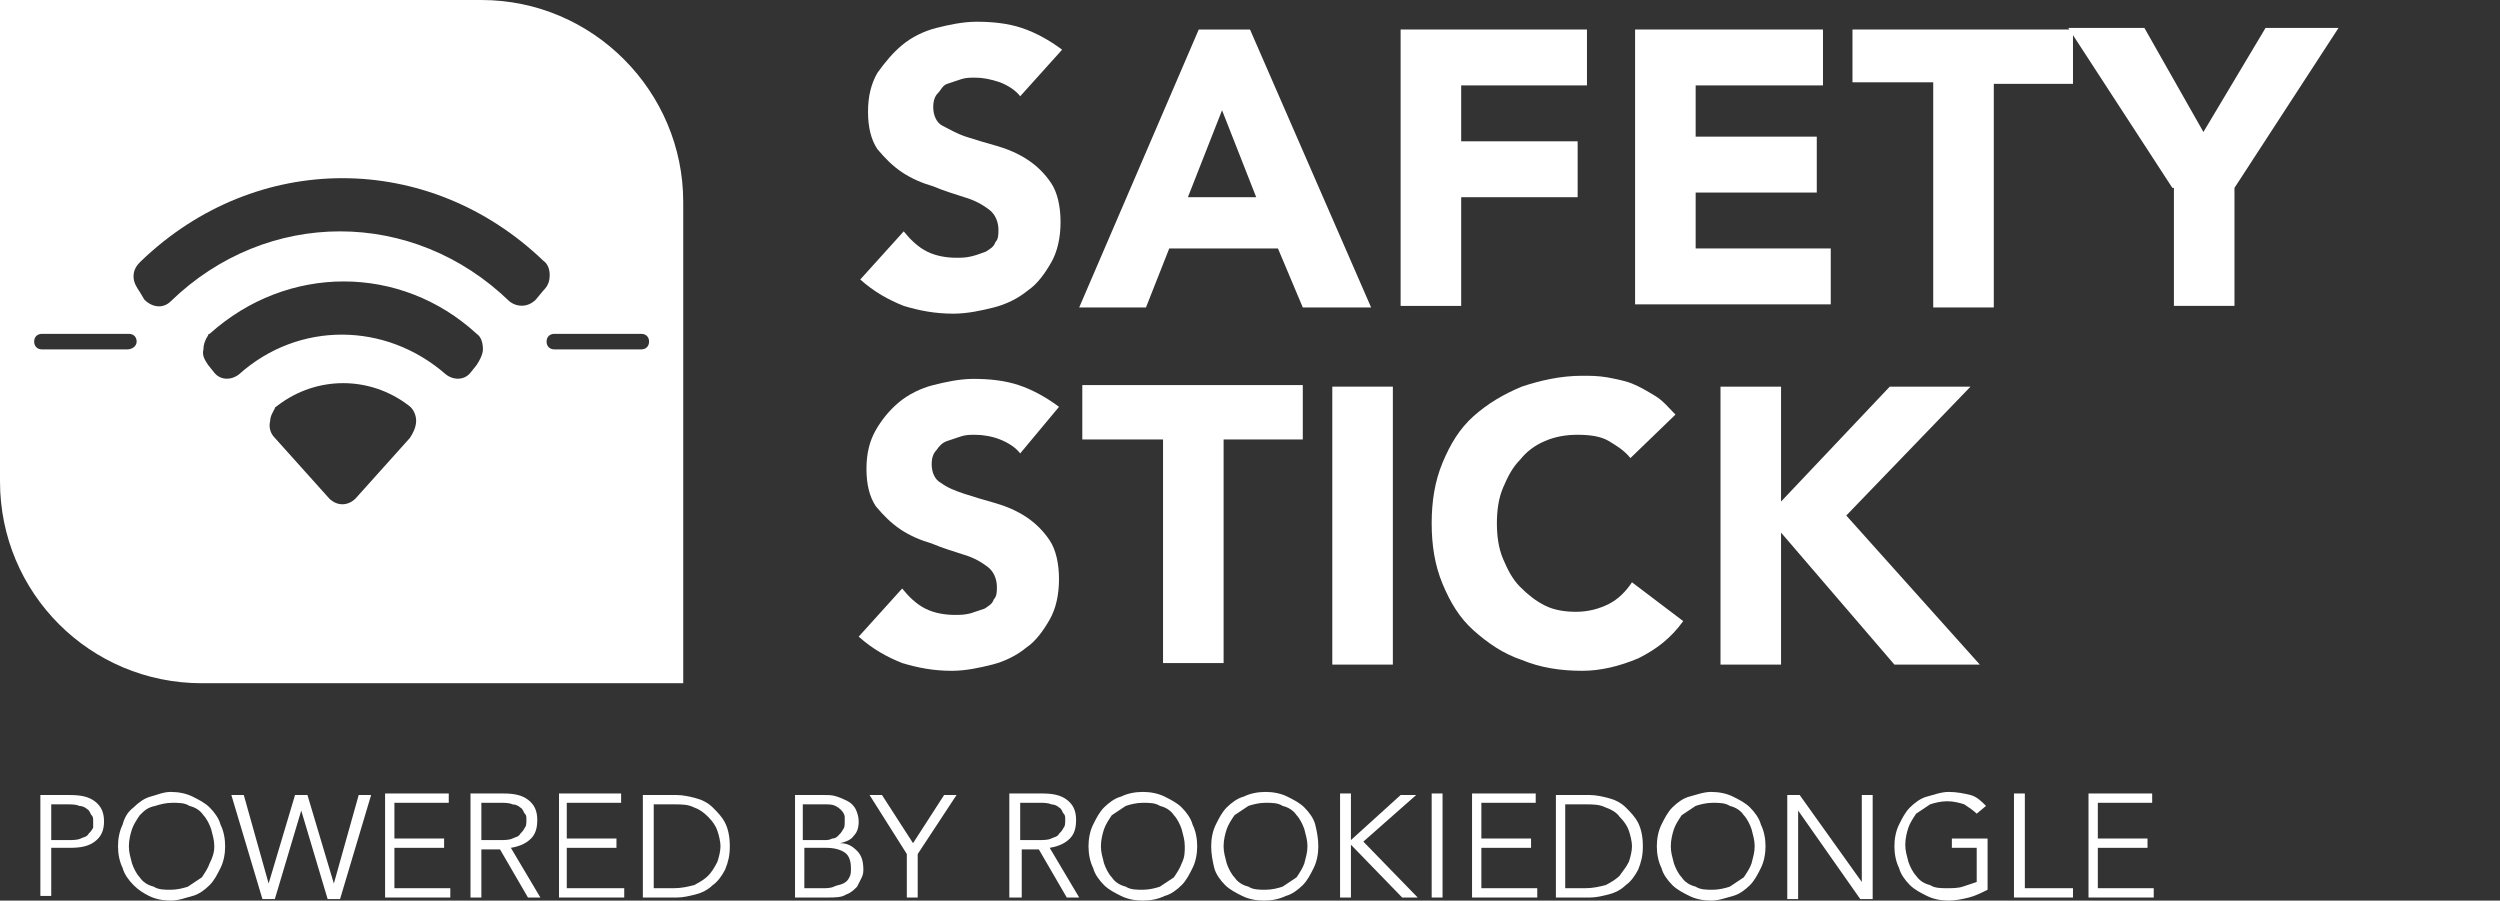
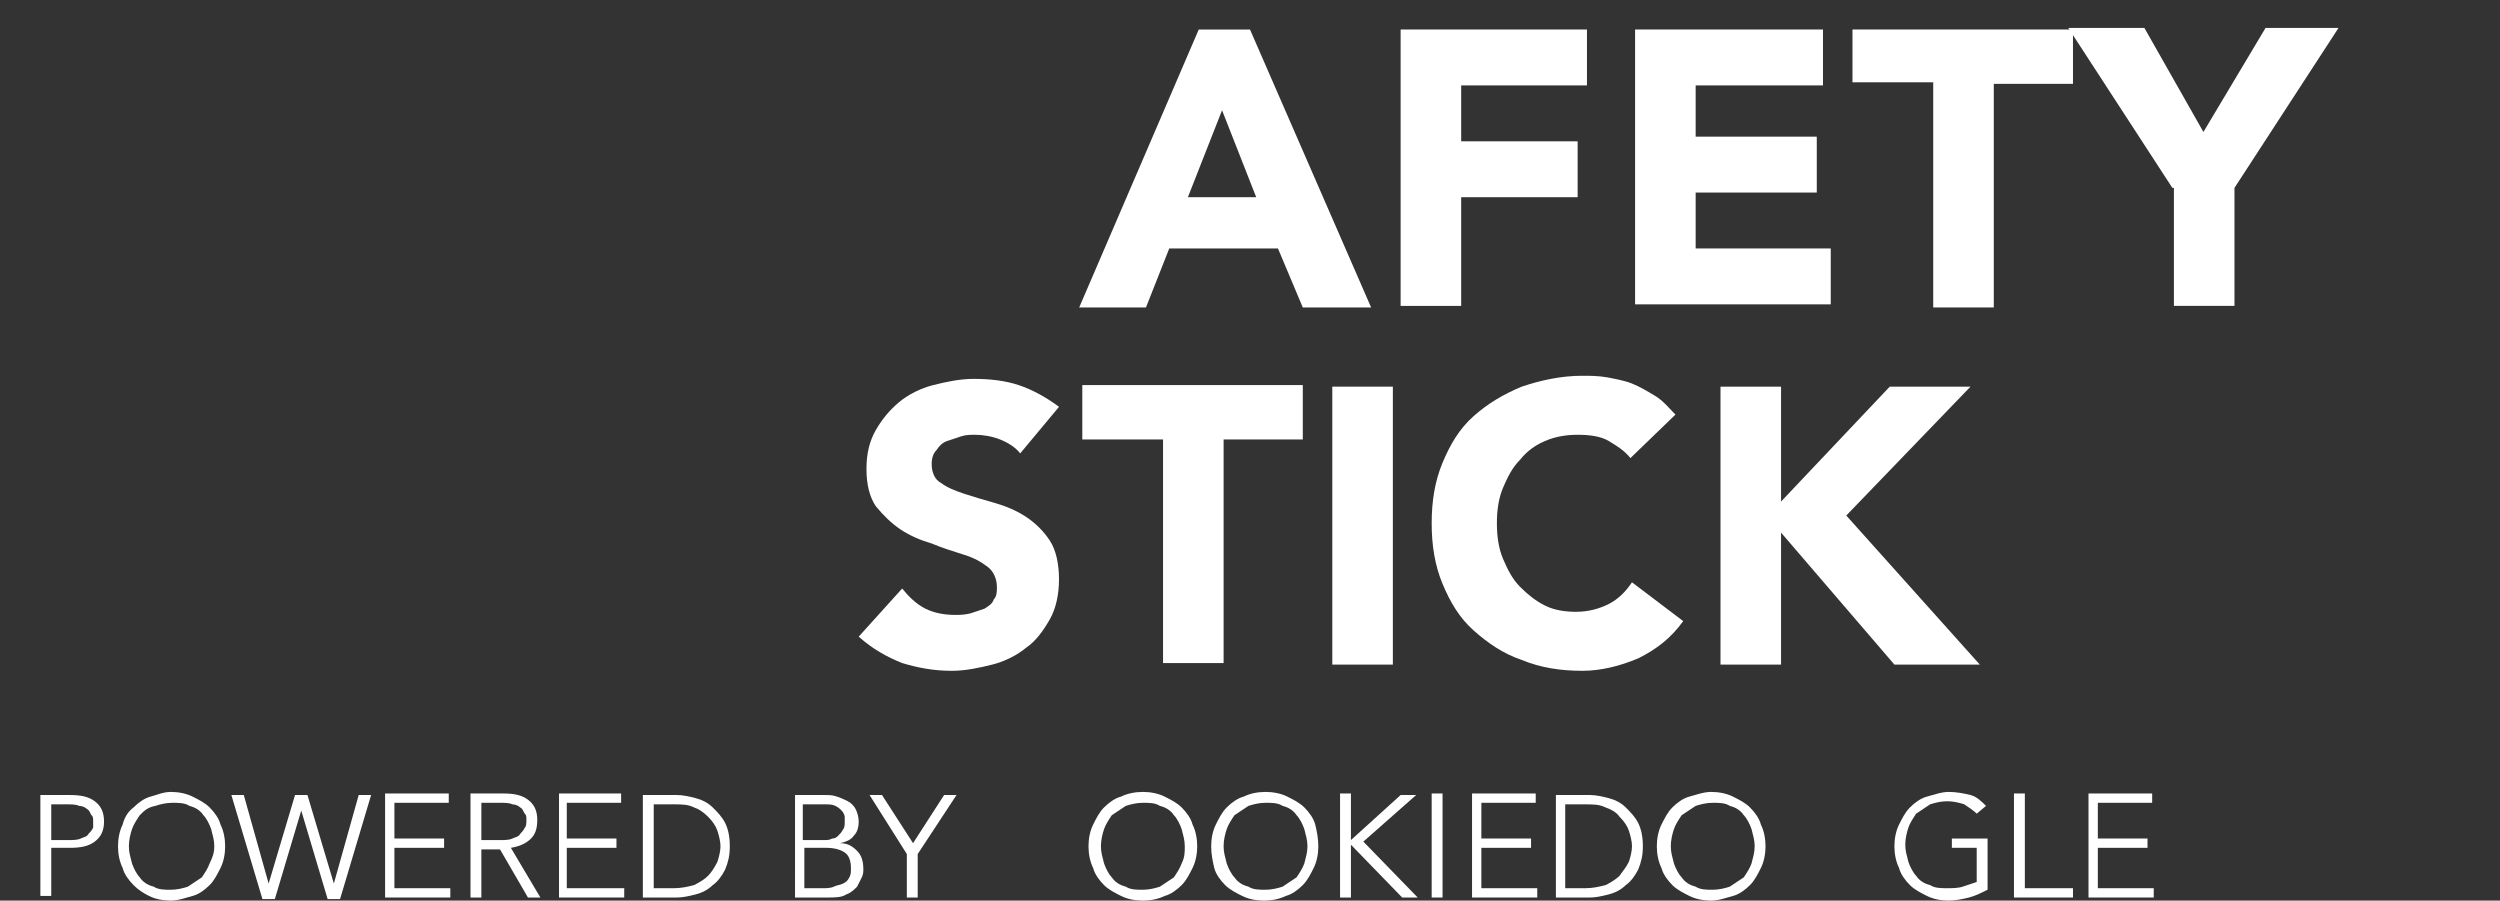
<svg xmlns="http://www.w3.org/2000/svg" version="1.1" id="Layer_1" x="0px" y="0px" viewBox="0 0 161 58" style="enable-background:new 0 0 161 58;" xml:space="preserve">
  <rect x="0" y="0" width="161" height="58" fill="#333333" stroke="none" />
  <style type="text/css">
	.st0{fill:#FFFFFF;}
</style>
  <title>prodongle</title>
-   <path class="st0" d="M31,0H0v31c0,7.2,5.8,13,13,13h31V13C44,5.9,38.2,0,31,0z M8.2,22.5H2.7c-0.3,0-0.5-0.2-0.5-0.5  c0-0.3,0.2-0.5,0.5-0.5h5.6c0.3,0,0.5,0.2,0.5,0.5C8.8,22.3,8.5,22.5,8.2,22.5z M26.4,28.2l-3.5,3.9c-0.5,0.5-1.2,0.5-1.7,0  l-3.5-3.9c-0.3-0.3-0.4-0.7-0.3-1.1c0-0.3,0.2-0.6,0.3-0.8c0-0.1,0.1-0.1,0.2-0.2c2.5-1.9,5.9-1.9,8.4,0c0.3,0.2,0.5,0.6,0.5,1  C26.8,27.5,26.6,27.9,26.4,28.2z M30.7,23.5l-0.4,0.5c-0.4,0.5-1.1,0.5-1.6,0.1c-3.9-3.4-9.5-3.4-13.3,0c-0.5,0.4-1.2,0.4-1.6-0.1  l-0.4-0.5c-0.2-0.3-0.4-0.6-0.3-1c0-0.3,0.1-0.6,0.3-0.9c0,0,0-0.1,0.1-0.1c5-4.5,12.3-4.5,17.2,0c0.3,0.2,0.4,0.6,0.4,1  C31.1,22.8,30.9,23.2,30.7,23.5z M34.5,19.3c-0.5,0.5-1.2,0.5-1.7,0.1c-6.2-6-15.6-6-21.8,0c-0.5,0.5-1.2,0.4-1.7-0.1L9,18.8  c-0.2-0.3-0.4-0.6-0.4-1c0-0.3,0.1-0.6,0.4-0.9c0,0,0,0,0.1-0.1c7.4-7.1,18.5-7.1,25.9,0c0.3,0.2,0.4,0.6,0.4,0.9  c0,0.4-0.1,0.7-0.4,1L34.5,19.3z M41.3,22.5h-5.6c-0.3,0-0.5-0.2-0.5-0.5c0-0.3,0.2-0.5,0.5-0.5h5.6c0.3,0,0.5,0.2,0.5,0.5  C41.8,22.3,41.6,22.5,41.3,22.5z" />
  <g>
-     <path class="st0" d="M65.7,6.2c-0.3-0.4-0.8-0.7-1.3-0.9C63.8,5.1,63.3,5,62.8,5c-0.3,0-0.6,0-0.9,0.1s-0.6,0.2-0.9,0.3   S60.6,5.8,60.4,6c-0.2,0.2-0.3,0.5-0.3,0.9c0,0.5,0.2,1,0.6,1.2s0.9,0.5,1.5,0.7c0.6,0.2,1.3,0.4,2,0.6c0.7,0.2,1.4,0.5,2,0.9   c0.6,0.4,1.1,0.9,1.5,1.5c0.4,0.6,0.6,1.5,0.6,2.5c0,1-0.2,1.9-0.6,2.6c-0.4,0.7-0.9,1.4-1.5,1.8c-0.6,0.5-1.4,0.9-2.2,1.1   c-0.8,0.2-1.7,0.4-2.6,0.4c-1.2,0-2.2-0.2-3.2-0.5c-1-0.4-1.9-0.9-2.8-1.7l2.8-3.1c0.4,0.5,0.9,1,1.5,1.3c0.6,0.3,1.3,0.4,1.9,0.4   c0.3,0,0.6,0,1-0.1s0.6-0.2,0.9-0.3c0.3-0.2,0.5-0.3,0.6-0.6c0.2-0.2,0.2-0.5,0.2-0.8c0-0.5-0.2-1-0.6-1.3   c-0.4-0.3-0.9-0.6-1.6-0.8c-0.6-0.2-1.3-0.4-2-0.7c-0.7-0.2-1.4-0.5-2-0.9c-0.6-0.4-1.1-0.9-1.6-1.5c-0.4-0.6-0.6-1.4-0.6-2.4   c0-1,0.2-1.8,0.6-2.5C57,4,57.5,3.4,58.1,2.9c0.6-0.5,1.4-0.9,2.2-1.1c0.8-0.2,1.7-0.4,2.6-0.4c1,0,2,0.1,2.9,0.4   c0.9,0.3,1.8,0.8,2.6,1.4L65.7,6.2z" />
    <path class="st0" d="M77.2,1.9h3.3l7.8,17.9h-4.4L82.3,16h-7l-1.5,3.8h-4.3L77.2,1.9z M78.7,7.1l-2.2,5.6h4.4L78.7,7.1z" />
    <path class="st0" d="M90.2,1.9h12v3.6h-8.1v3.6h7.5v3.6h-7.5v7h-3.9V1.9z" />
    <path class="st0" d="M105.2,1.9h12.2v3.6h-8.2v3.3h7.8v3.6h-7.8v3.6h8.7v3.6h-12.6V1.9z" />
    <path class="st0" d="M124.4,5.3h-5.1V1.9h14.2v3.5h-5.1v14.4h-3.9V5.3z" />
    <path class="st0" d="M139.9,12.1l-6.7-10.3h4.9l3.8,6.7l4-6.7h4.7l-6.7,10.3v7.6h-3.9V12.1z" />
    <path class="st0" d="M65.7,29.2c-0.3-0.4-0.8-0.7-1.3-0.9c-0.5-0.2-1.1-0.3-1.6-0.3c-0.3,0-0.6,0-0.9,0.1s-0.6,0.2-0.9,0.3   s-0.5,0.3-0.7,0.6c-0.2,0.2-0.3,0.5-0.3,0.9c0,0.5,0.2,1,0.6,1.2c0.4,0.3,0.9,0.5,1.5,0.7c0.6,0.2,1.3,0.4,2,0.6   c0.7,0.2,1.4,0.5,2,0.9c0.6,0.4,1.1,0.9,1.5,1.5c0.4,0.6,0.6,1.5,0.6,2.5c0,1-0.2,1.9-0.6,2.6c-0.4,0.7-0.9,1.4-1.5,1.8   c-0.6,0.5-1.4,0.9-2.2,1.1c-0.8,0.2-1.7,0.4-2.6,0.4c-1.2,0-2.2-0.2-3.2-0.5c-1-0.4-1.9-0.9-2.8-1.7l2.8-3.1c0.4,0.5,0.9,1,1.5,1.3   c0.6,0.3,1.3,0.4,1.9,0.4c0.3,0,0.6,0,1-0.1c0.3-0.1,0.6-0.2,0.9-0.3c0.3-0.2,0.5-0.3,0.6-0.6c0.2-0.2,0.2-0.5,0.2-0.8   c0-0.5-0.2-1-0.6-1.3s-0.9-0.6-1.6-0.8c-0.6-0.2-1.3-0.4-2-0.7c-0.7-0.2-1.4-0.5-2-0.9c-0.6-0.4-1.1-0.9-1.6-1.5   c-0.4-0.6-0.6-1.4-0.6-2.4c0-1,0.2-1.8,0.6-2.5c0.4-0.7,0.9-1.3,1.5-1.8c0.6-0.5,1.4-0.9,2.2-1.1c0.8-0.2,1.7-0.4,2.6-0.4   c1,0,2,0.1,2.9,0.4c0.9,0.3,1.8,0.8,2.6,1.4L65.7,29.2z" />
    <path class="st0" d="M74.8,28.3h-5.1v-3.5h14.2v3.5h-5.1v14.4h-3.9V28.3z" />
    <path class="st0" d="M85.8,24.9h3.9v17.9h-3.9V24.9z" />
    <path class="st0" d="M105,29.5c-0.4-0.5-0.9-0.8-1.4-1.1s-1.2-0.4-2-0.4c-0.7,0-1.4,0.1-2.1,0.4s-1.2,0.7-1.6,1.2   c-0.5,0.5-0.8,1.1-1.1,1.8c-0.3,0.7-0.4,1.5-0.4,2.3c0,0.8,0.1,1.6,0.4,2.3c0.3,0.7,0.6,1.3,1.1,1.8s1,0.9,1.6,1.2   c0.6,0.3,1.3,0.4,2,0.4c0.8,0,1.5-0.2,2.1-0.5s1.1-0.8,1.5-1.4l3.3,2.5c-0.8,1.1-1.7,1.8-2.9,2.4c-1.2,0.5-2.4,0.8-3.6,0.8   c-1.4,0-2.7-0.2-3.9-0.7c-1.2-0.4-2.2-1.1-3.1-1.9s-1.5-1.8-2-3c-0.5-1.2-0.7-2.5-0.7-3.9c0-1.4,0.2-2.7,0.7-3.9   c0.5-1.2,1.1-2.2,2-3c0.9-0.8,1.9-1.4,3.1-1.9c1.2-0.4,2.5-0.7,3.9-0.7c0.5,0,1,0,1.6,0.1c0.5,0.1,1.1,0.2,1.6,0.4   c0.5,0.2,1,0.5,1.5,0.8c0.5,0.3,0.9,0.8,1.3,1.2L105,29.5z" />
    <path class="st0" d="M110.8,24.9h3.9v7.4l7-7.4h5.2l-8,8.3l8.6,9.6H122l-7.3-8.5v8.5h-3.9V24.9z" />
  </g>
  <g>
    <path class="st0" d="M2.6,51.2h1.9c0.7,0,1.2,0.1,1.6,0.4c0.4,0.3,0.6,0.7,0.6,1.3c0,0.6-0.2,1-0.6,1.3c-0.4,0.3-0.9,0.4-1.6,0.4   H3.3v3.1H2.6V51.2z M3.3,54.1h1.1c0.3,0,0.6,0,0.8-0.1c0.2-0.1,0.4-0.1,0.5-0.3c0.1-0.1,0.2-0.2,0.3-0.4C6,53.3,6,53.1,6,52.9   c0-0.2,0-0.3-0.1-0.4s-0.1-0.3-0.3-0.4c-0.1-0.1-0.3-0.2-0.5-0.2c-0.2-0.1-0.5-0.1-0.8-0.1H3.3V54.1z" />
    <path class="st0" d="M14.5,54.5c0,0.5-0.1,1-0.3,1.4c-0.2,0.4-0.4,0.8-0.7,1.1c-0.3,0.3-0.7,0.6-1.1,0.7S11.5,58,11,58   s-1-0.1-1.4-0.3S8.9,57.3,8.6,57c-0.3-0.3-0.6-0.7-0.7-1.1c-0.2-0.4-0.3-0.9-0.3-1.4c0-0.5,0.1-1,0.3-1.4C8,52.7,8.2,52.3,8.6,52   c0.3-0.3,0.7-0.6,1.1-0.7S10.5,51,11,51s1,0.1,1.4,0.3s0.8,0.4,1.1,0.7c0.3,0.3,0.6,0.7,0.7,1.1C14.4,53.5,14.5,54,14.5,54.5z    M13.8,54.5c0-0.4-0.1-0.7-0.2-1.1c-0.1-0.3-0.3-0.7-0.5-0.9c-0.2-0.3-0.5-0.5-0.9-0.6c-0.3-0.2-0.7-0.2-1.1-0.2s-0.8,0.1-1.1,0.2   C9.5,52,9.3,52.2,9,52.5c-0.2,0.3-0.4,0.6-0.5,0.9c-0.1,0.3-0.2,0.7-0.2,1.1c0,0.4,0.1,0.7,0.2,1.1c0.1,0.3,0.3,0.7,0.5,0.9   c0.2,0.3,0.5,0.5,0.9,0.6c0.3,0.2,0.7,0.2,1.1,0.2s0.8-0.1,1.1-0.2c0.3-0.2,0.6-0.4,0.9-0.6c0.2-0.3,0.4-0.6,0.5-0.9   C13.7,55.2,13.8,54.9,13.8,54.5z" />
    <path class="st0" d="M17.3,56.9L17.3,56.9l1.7-5.7h0.8l1.7,5.7h0l1.6-5.7h0.8l-2,6.7h-0.8l-1.7-5.7h0l-1.7,5.7h-0.8l-2-6.7h0.8   L17.3,56.9z" />
    <path class="st0" d="M25.4,57.2H29v0.6h-4.2v-6.7h4.1v0.6h-3.5v2.3h3.2v0.6h-3.2V57.2z" />
    <path class="st0" d="M31,57.8h-0.7v-6.7h2.1c0.7,0,1.2,0.1,1.6,0.4c0.4,0.3,0.6,0.7,0.6,1.3c0,0.5-0.1,0.9-0.4,1.2   c-0.3,0.3-0.7,0.5-1.3,0.6l1.9,3.2h-0.8l-1.8-3.1H31V57.8z M31,54.1h1.2c0.3,0,0.6,0,0.8-0.1c0.2-0.1,0.4-0.1,0.5-0.3   c0.1-0.1,0.2-0.2,0.3-0.4c0.1-0.1,0.1-0.3,0.1-0.5c0-0.2,0-0.3-0.1-0.4c-0.1-0.1-0.1-0.3-0.3-0.4c-0.1-0.1-0.3-0.2-0.5-0.2   c-0.2-0.1-0.5-0.1-0.8-0.1H31V54.1z" />
    <path class="st0" d="M36.6,57.2h3.6v0.6h-4.2v-6.7H40v0.6h-3.5v2.3h3.2v0.6h-3.2V57.2z" />
    <path class="st0" d="M41.4,51.2h2.2c0.4,0,0.8,0.1,1.2,0.2c0.4,0.1,0.8,0.3,1.1,0.6c0.3,0.3,0.6,0.6,0.8,1c0.2,0.4,0.3,0.9,0.3,1.5   c0,0.6-0.1,1-0.3,1.5c-0.2,0.4-0.5,0.8-0.8,1c-0.3,0.3-0.7,0.5-1.1,0.6c-0.4,0.1-0.8,0.2-1.2,0.2h-2.2V51.2z M42.1,57.2h1.3   c0.5,0,0.9-0.1,1.3-0.2c0.4-0.2,0.7-0.4,0.9-0.6s0.4-0.5,0.6-0.9c0.1-0.3,0.2-0.7,0.2-1c0-0.3-0.1-0.7-0.2-1   c-0.1-0.3-0.3-0.6-0.6-0.9s-0.6-0.5-0.9-0.6c-0.4-0.2-0.8-0.2-1.3-0.2h-1.3V57.2z" />
    <path class="st0" d="M51.1,51.2h2c0.3,0,0.5,0,0.8,0.1c0.3,0.1,0.5,0.2,0.7,0.3c0.2,0.1,0.4,0.3,0.5,0.5c0.1,0.2,0.2,0.5,0.2,0.8   c0,0.4-0.1,0.7-0.3,0.9c-0.2,0.3-0.5,0.4-0.9,0.5v0c0.5,0,0.8,0.2,1.1,0.5c0.3,0.3,0.4,0.7,0.4,1.2c0,0.1,0,0.3-0.1,0.5   c-0.1,0.2-0.2,0.4-0.3,0.6c-0.2,0.2-0.4,0.4-0.7,0.5c-0.3,0.2-0.7,0.2-1.3,0.2h-2V51.2z M51.7,54.1h1.4c0.2,0,0.3,0,0.5-0.1   c0.2,0,0.3-0.1,0.4-0.2s0.2-0.2,0.3-0.4c0.1-0.1,0.1-0.3,0.1-0.5c0-0.1,0-0.2,0-0.3c0-0.1-0.1-0.3-0.2-0.4   c-0.1-0.1-0.2-0.2-0.4-0.3c-0.2-0.1-0.4-0.1-0.8-0.1h-1.3V54.1z M51.7,57.2H53c0.2,0,0.5,0,0.7-0.1s0.4-0.1,0.6-0.2   c0.2-0.1,0.3-0.2,0.4-0.4c0.1-0.2,0.1-0.3,0.1-0.6c0-0.4-0.1-0.8-0.4-1c-0.3-0.2-0.7-0.3-1.2-0.3h-1.4V57.2z" />
    <path class="st0" d="M59.1,57.8h-0.7V55L56,51.2h0.8l2,3.1l2-3.1h0.8L59.1,55V57.8z" />
-     <path class="st0" d="M65.7,57.8H65v-6.7h2.1c0.7,0,1.2,0.1,1.6,0.4c0.4,0.3,0.6,0.7,0.6,1.3c0,0.5-0.1,0.9-0.4,1.2   c-0.3,0.3-0.7,0.5-1.3,0.6l1.9,3.2h-0.8l-1.8-3.1h-1.1V57.8z M65.7,54.1h1.2c0.3,0,0.6,0,0.8-0.1c0.2-0.1,0.4-0.1,0.5-0.3   c0.1-0.1,0.2-0.2,0.3-0.4c0.1-0.1,0.1-0.3,0.1-0.5c0-0.2,0-0.3-0.1-0.4s-0.1-0.3-0.3-0.4c-0.1-0.1-0.3-0.2-0.5-0.2   c-0.2-0.1-0.5-0.1-0.8-0.1h-1.2V54.1z" />
    <path class="st0" d="M77.1,54.5c0,0.5-0.1,1-0.3,1.4c-0.2,0.4-0.4,0.8-0.7,1.1c-0.3,0.3-0.7,0.6-1.1,0.7c-0.4,0.2-0.9,0.3-1.4,0.3   c-0.5,0-1-0.1-1.4-0.3c-0.4-0.2-0.8-0.4-1.1-0.7c-0.3-0.3-0.6-0.7-0.7-1.1c-0.2-0.4-0.3-0.9-0.3-1.4c0-0.5,0.1-1,0.3-1.4   c0.2-0.4,0.4-0.8,0.7-1.1c0.3-0.3,0.7-0.6,1.1-0.7c0.4-0.2,0.9-0.3,1.4-0.3c0.5,0,1,0.1,1.4,0.3c0.4,0.2,0.8,0.4,1.1,0.7   c0.3,0.3,0.6,0.7,0.7,1.1C77,53.5,77.1,54,77.1,54.5z M76.3,54.5c0-0.4-0.1-0.7-0.2-1.1c-0.1-0.3-0.3-0.7-0.5-0.9   c-0.2-0.3-0.5-0.5-0.9-0.6c-0.3-0.2-0.7-0.2-1.1-0.2c-0.4,0-0.8,0.1-1.1,0.2c-0.3,0.2-0.6,0.4-0.9,0.6c-0.2,0.3-0.4,0.6-0.5,0.9   c-0.1,0.3-0.2,0.7-0.2,1.1c0,0.4,0.1,0.7,0.2,1.1c0.1,0.3,0.3,0.7,0.5,0.9c0.2,0.3,0.5,0.5,0.9,0.6c0.3,0.2,0.7,0.2,1.1,0.2   c0.4,0,0.8-0.1,1.1-0.2c0.3-0.2,0.6-0.4,0.9-0.6c0.2-0.3,0.4-0.6,0.5-0.9C76.3,55.2,76.3,54.9,76.3,54.5z" />
    <path class="st0" d="M84.9,54.5c0,0.5-0.1,1-0.3,1.4c-0.2,0.4-0.4,0.8-0.7,1.1c-0.3,0.3-0.7,0.6-1.1,0.7c-0.4,0.2-0.9,0.3-1.4,0.3   c-0.5,0-1-0.1-1.4-0.3c-0.4-0.2-0.8-0.4-1.1-0.7c-0.3-0.3-0.6-0.7-0.7-1.1C78.1,55.5,78,55,78,54.5c0-0.5,0.1-1,0.3-1.4   c0.2-0.4,0.4-0.8,0.7-1.1c0.3-0.3,0.7-0.6,1.1-0.7c0.4-0.2,0.9-0.3,1.4-0.3c0.5,0,1,0.1,1.4,0.3c0.4,0.2,0.8,0.4,1.1,0.7   c0.3,0.3,0.6,0.7,0.7,1.1C84.8,53.5,84.9,54,84.9,54.5z M84.2,54.5c0-0.4-0.1-0.7-0.2-1.1c-0.1-0.3-0.3-0.7-0.5-0.9   c-0.2-0.3-0.5-0.5-0.9-0.6c-0.3-0.2-0.7-0.2-1.1-0.2c-0.4,0-0.8,0.1-1.1,0.2c-0.3,0.2-0.6,0.4-0.9,0.6c-0.2,0.3-0.4,0.6-0.5,0.9   c-0.1,0.3-0.2,0.7-0.2,1.1c0,0.4,0.1,0.7,0.2,1.1c0.1,0.3,0.3,0.7,0.5,0.9c0.2,0.3,0.5,0.5,0.9,0.6c0.3,0.2,0.7,0.2,1.1,0.2   c0.4,0,0.8-0.1,1.1-0.2c0.3-0.2,0.6-0.4,0.9-0.6c0.2-0.3,0.4-0.6,0.5-0.9C84.1,55.2,84.2,54.9,84.2,54.5z" />
    <path class="st0" d="M87,54.1L87,54.1L87,54.1l3.2-2.9h1l-3.4,3l3.5,3.6h-1l-3.3-3.4H87h0v3.4h-0.7v-6.7H87V54.1z" />
    <path class="st0" d="M92.9,57.8h-0.7v-6.7h0.7V57.8z" />
    <path class="st0" d="M95.4,57.2h3.6v0.6h-4.2v-6.7h4.1v0.6h-3.5v2.3h3.2v0.6h-3.2V57.2z" />
    <path class="st0" d="M100.2,51.2h2.2c0.4,0,0.8,0.1,1.2,0.2c0.4,0.1,0.8,0.3,1.1,0.6c0.3,0.3,0.6,0.6,0.8,1   c0.2,0.4,0.3,0.9,0.3,1.5c0,0.6-0.1,1-0.3,1.5c-0.2,0.4-0.5,0.8-0.8,1c-0.3,0.3-0.7,0.5-1.1,0.6c-0.4,0.1-0.8,0.2-1.2,0.2h-2.2   V51.2z M100.8,57.2h1.3c0.5,0,0.9-0.1,1.3-0.2c0.4-0.2,0.7-0.4,0.9-0.6c0.2-0.3,0.4-0.5,0.6-0.9c0.1-0.3,0.2-0.7,0.2-1   c0-0.3-0.1-0.7-0.2-1c-0.1-0.3-0.3-0.6-0.6-0.9c-0.2-0.3-0.6-0.5-0.9-0.6c-0.4-0.2-0.8-0.2-1.3-0.2h-1.3V57.2z" />
    <path class="st0" d="M113.7,54.5c0,0.5-0.1,1-0.3,1.4c-0.2,0.4-0.4,0.8-0.7,1.1c-0.3,0.3-0.7,0.6-1.1,0.7s-0.9,0.3-1.4,0.3   c-0.5,0-1-0.1-1.4-0.3s-0.8-0.4-1.1-0.7c-0.3-0.3-0.6-0.7-0.7-1.1c-0.2-0.4-0.3-0.9-0.3-1.4c0-0.5,0.1-1,0.3-1.4   c0.2-0.4,0.4-0.8,0.7-1.1c0.3-0.3,0.7-0.6,1.1-0.7s0.9-0.3,1.4-0.3c0.5,0,1,0.1,1.4,0.3s0.8,0.4,1.1,0.7c0.3,0.3,0.6,0.7,0.7,1.1   C113.6,53.5,113.7,54,113.7,54.5z M113,54.5c0-0.4-0.1-0.7-0.2-1.1c-0.1-0.3-0.3-0.7-0.5-0.9c-0.2-0.3-0.5-0.5-0.9-0.6   c-0.3-0.2-0.7-0.2-1.1-0.2c-0.4,0-0.8,0.1-1.1,0.2c-0.3,0.2-0.6,0.4-0.9,0.6c-0.2,0.3-0.4,0.6-0.5,0.9c-0.1,0.3-0.2,0.7-0.2,1.1   c0,0.4,0.1,0.7,0.2,1.1c0.1,0.3,0.3,0.7,0.5,0.9c0.2,0.3,0.5,0.5,0.9,0.6c0.3,0.2,0.7,0.2,1.1,0.2c0.4,0,0.8-0.1,1.1-0.2   c0.3-0.2,0.6-0.4,0.9-0.6c0.2-0.3,0.4-0.6,0.5-0.9C112.9,55.2,113,54.9,113,54.5z" />
-     <path class="st0" d="M119.9,56.8L119.9,56.8l0-5.6h0.7v6.7h-0.8l-4-5.7h0v5.7h-0.7v-6.7h0.8L119.9,56.8z" />
    <path class="st0" d="M127.3,52.4c-0.2-0.2-0.5-0.4-0.8-0.6c-0.3-0.1-0.7-0.2-1.1-0.2c-0.4,0-0.8,0.1-1.1,0.2   c-0.3,0.2-0.6,0.4-0.9,0.6c-0.2,0.3-0.4,0.6-0.5,0.9c-0.1,0.3-0.2,0.7-0.2,1.1c0,0.4,0.1,0.7,0.2,1.1c0.1,0.3,0.3,0.7,0.5,0.9   c0.2,0.3,0.5,0.5,0.9,0.6c0.3,0.2,0.7,0.2,1.1,0.2c0.3,0,0.7,0,1-0.1c0.3-0.1,0.6-0.2,0.9-0.3v-2.2h-1.6v-0.6h2.3v3.3   c-0.4,0.2-0.8,0.4-1.2,0.5c-0.4,0.1-0.9,0.2-1.3,0.2c-0.5,0-1-0.1-1.4-0.3s-0.8-0.4-1.1-0.7c-0.3-0.3-0.6-0.7-0.7-1.1   c-0.2-0.4-0.3-0.9-0.3-1.4c0-0.5,0.1-1,0.3-1.4c0.2-0.4,0.4-0.8,0.7-1.1c0.3-0.3,0.7-0.6,1.1-0.7s0.9-0.3,1.4-0.3   c0.5,0,1,0.1,1.4,0.2c0.4,0.1,0.7,0.4,1,0.7L127.3,52.4z" />
    <path class="st0" d="M130.4,57.2h3.1v0.6h-3.8v-6.7h0.7V57.2z" />
    <path class="st0" d="M135.1,57.2h3.6v0.6h-4.2v-6.7h4.1v0.6h-3.5v2.3h3.2v0.6h-3.2V57.2z" />
  </g>
</svg>